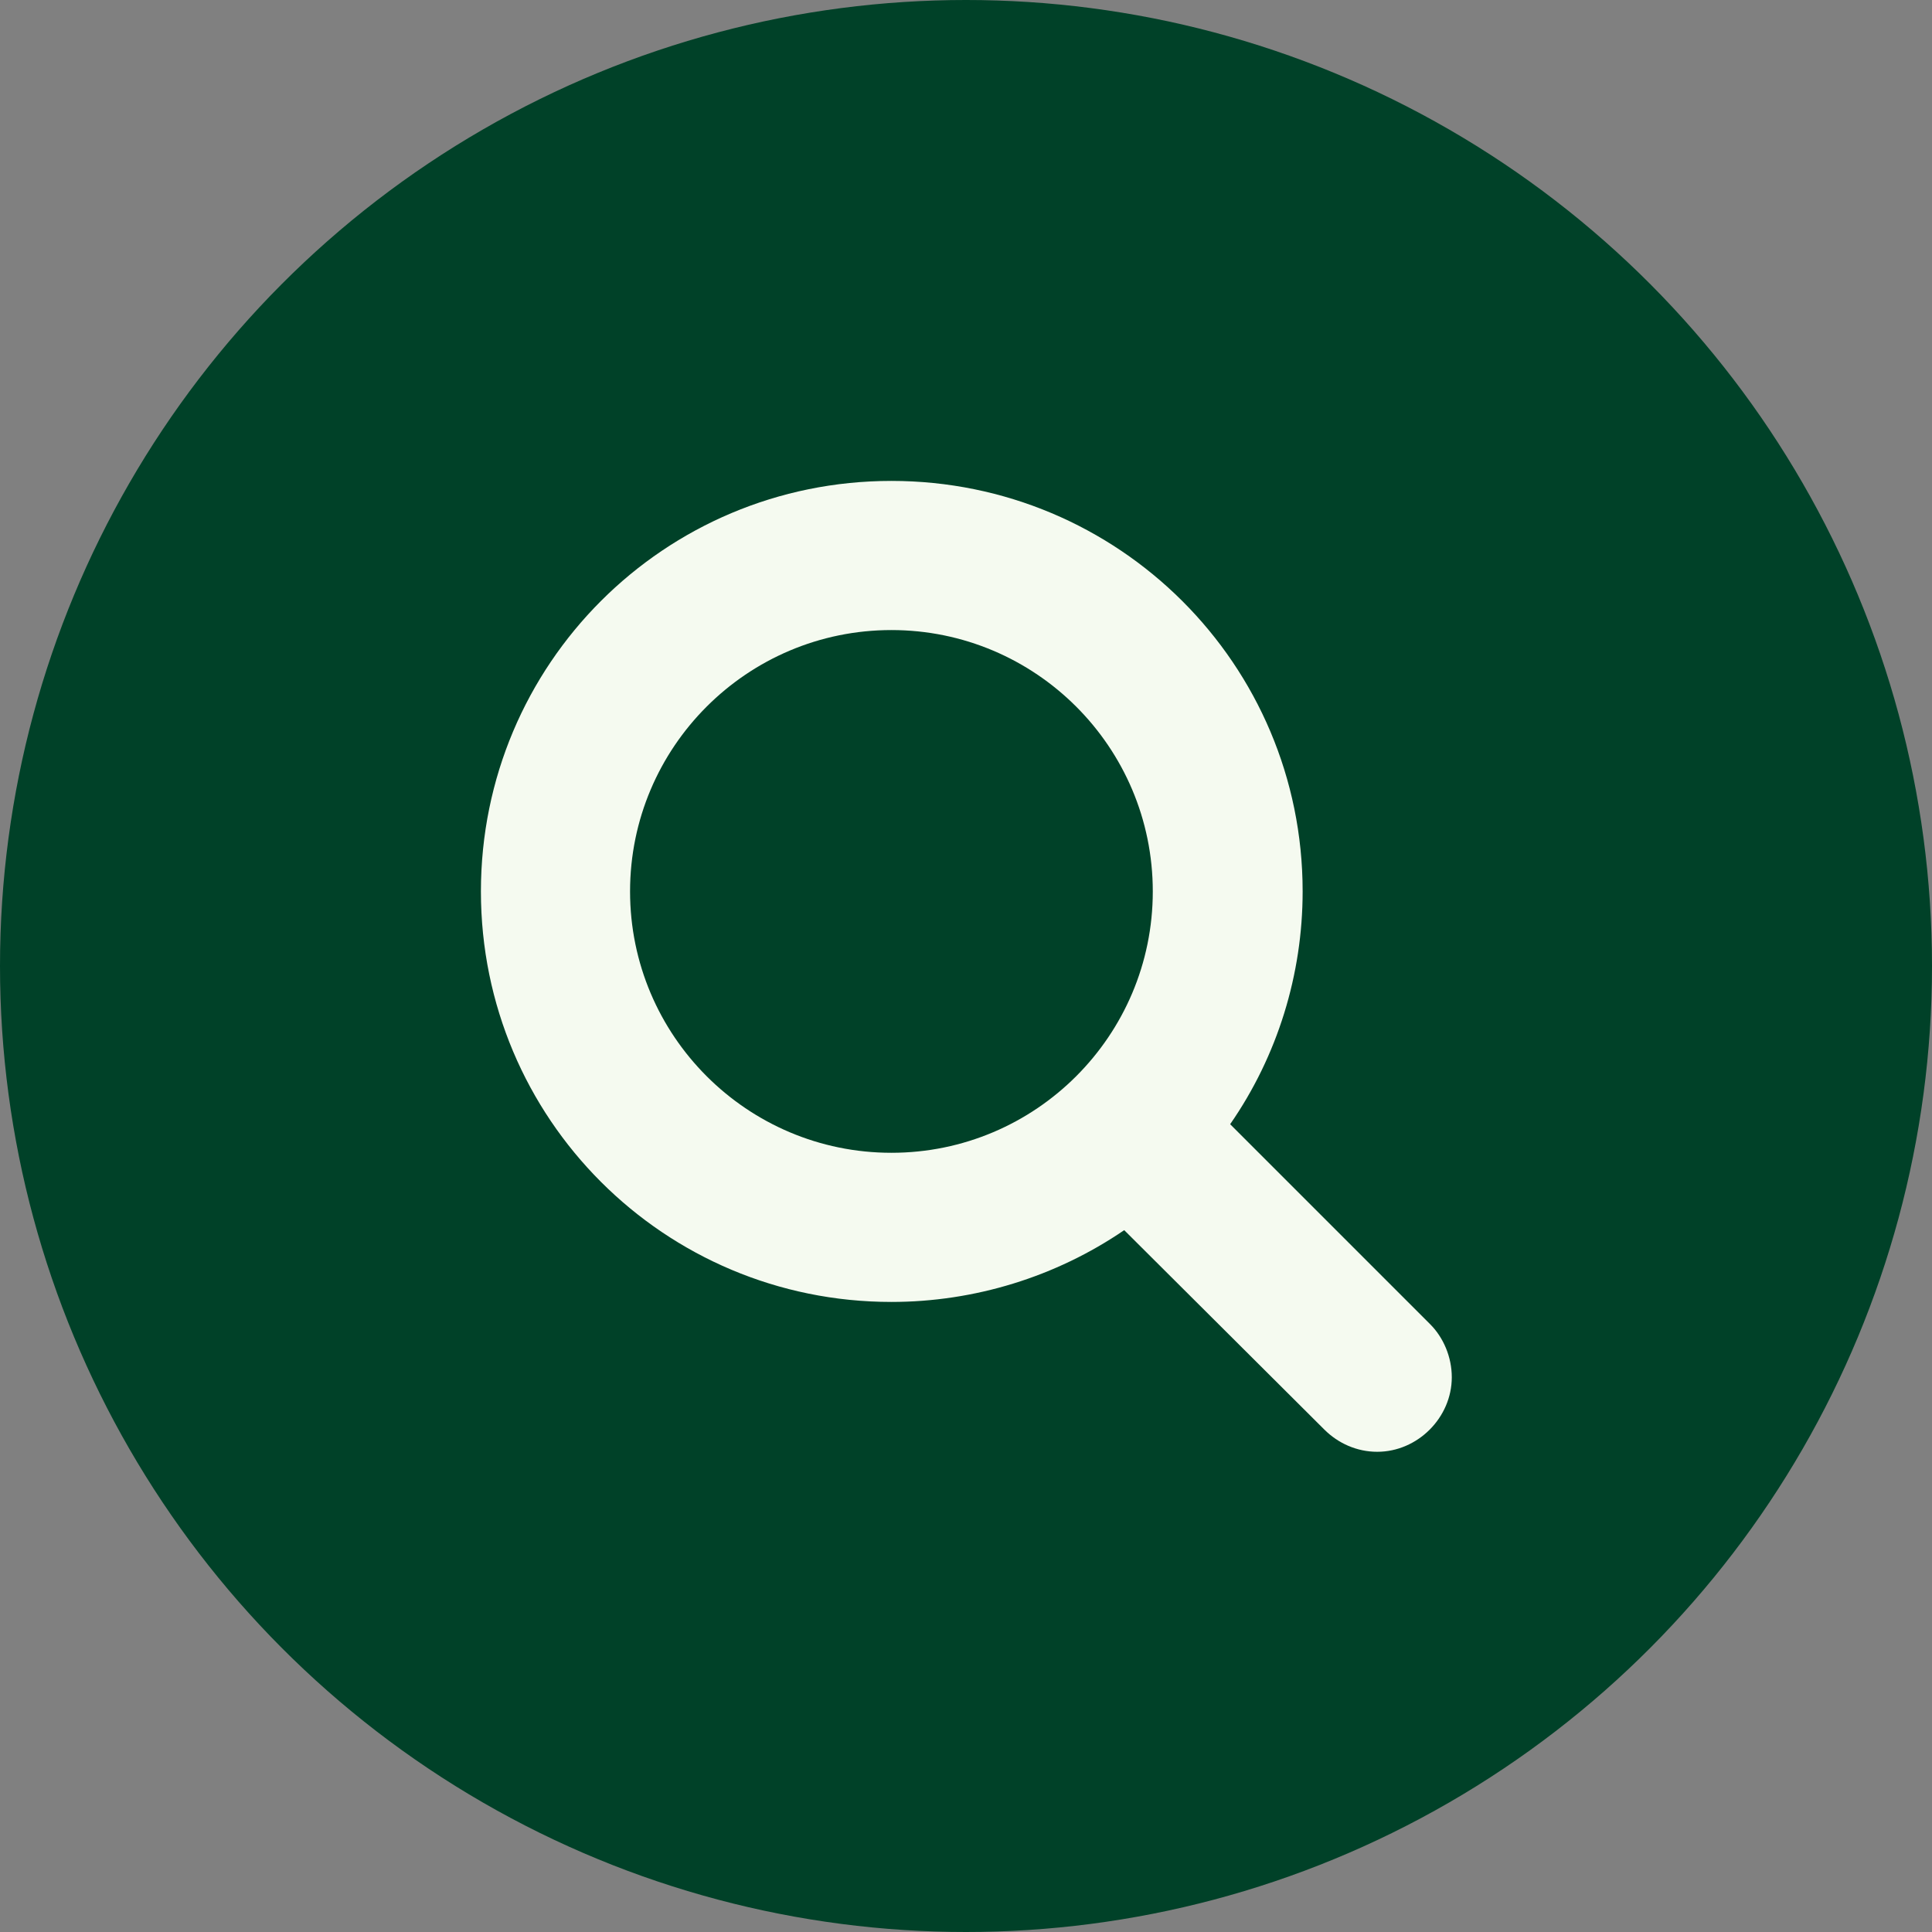
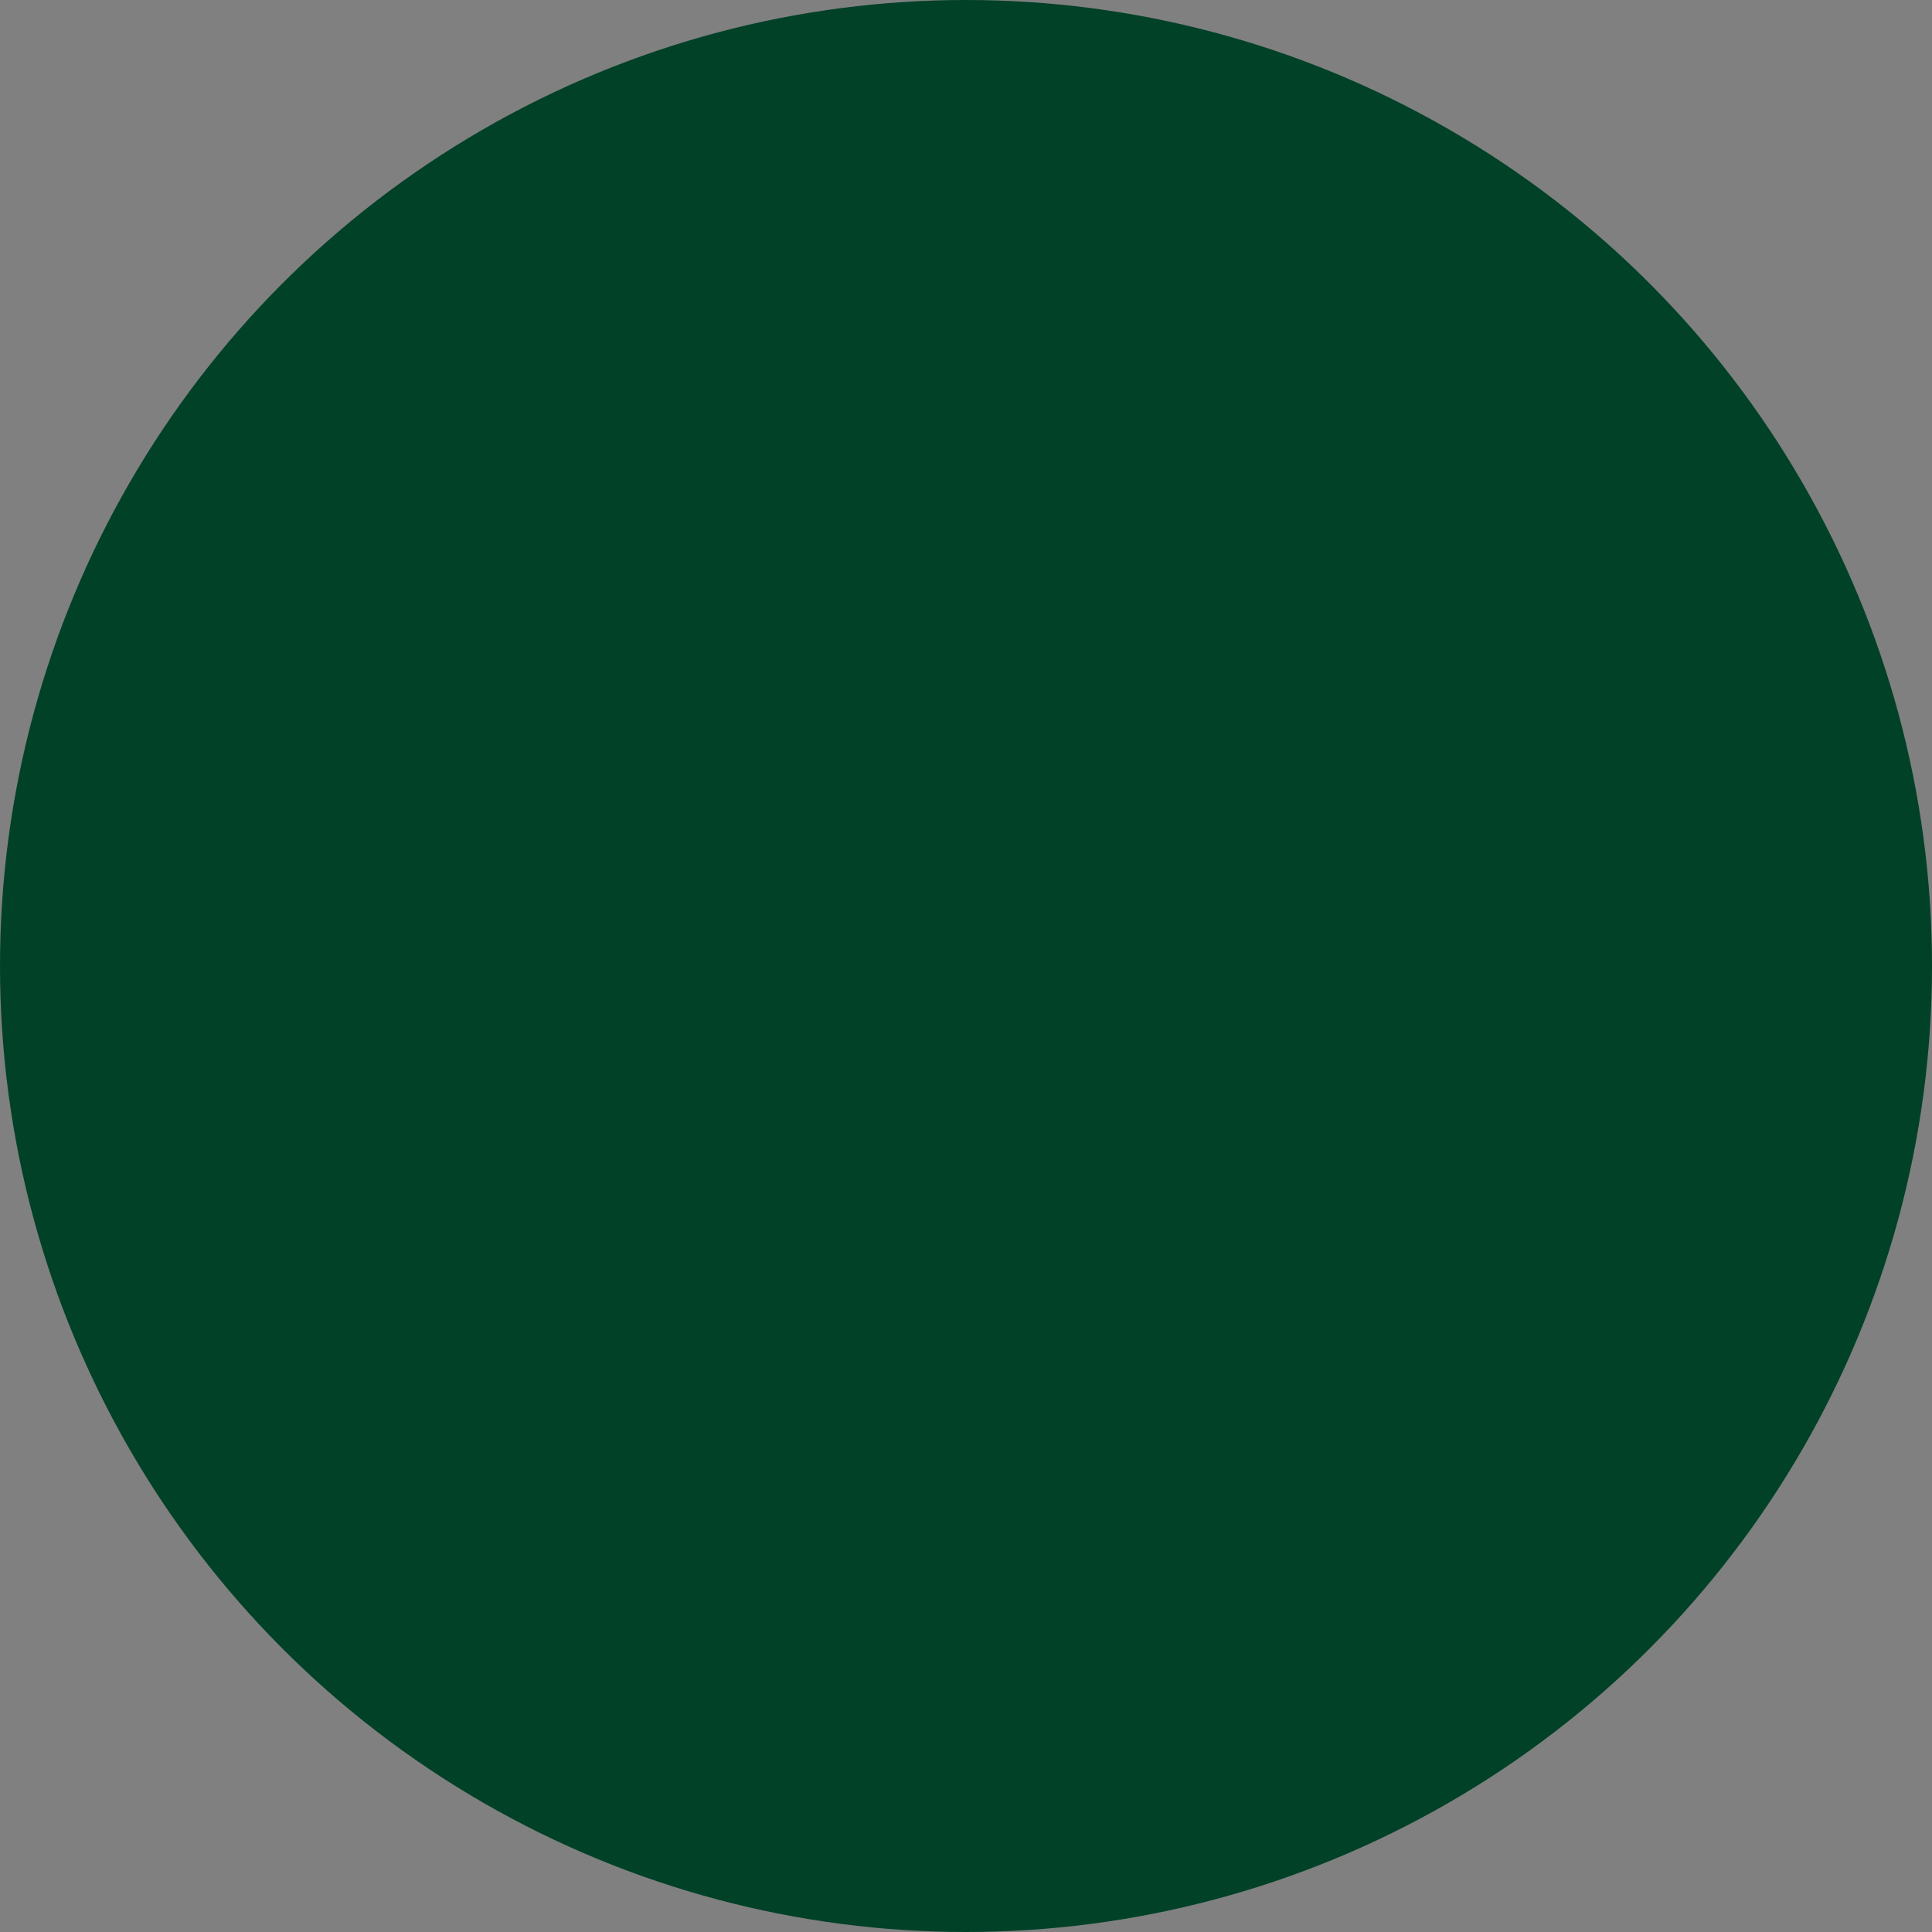
<svg xmlns="http://www.w3.org/2000/svg" xml:space="preserve" width="50px" height="50px" version="1.1" style="shape-rendering:geometricPrecision; text-rendering:geometricPrecision; image-rendering:optimizeQuality; fill-rule:evenodd; clip-rule:evenodd" viewBox="0 0 2772 2772">
  <rect x="0" y="0" width="2772" height="2772" fill="#808080" stroke="none" />
  <defs>
    <style type="text/css">
   
    .fil0 {fill:#004128}
    .fil1 {fill:#F5FAF0;fill-rule:nonzero}
   
  </style>
  </defs>
  <g id="Layer_x0020_1">
    <g id="_1463809562832">
      <circle class="fil0" cx="1386" cy="1386" r="1386" />
-       <path class="fil1" d="M1654 1279c0,207 -168,375 -375,375 -207,0 -375,-168 -375,-375 0,-207 168,-375 375,-375 207,0 375,168 375,375zm429 697c0,-29 -12,-57 -31,-76l-287 -287c68,-98 104,-215 104,-334 0,-326 -264,-589 -590,-589 -326,0 -589,263 -589,589 0,326 263,589 589,589 119,0 236,-36 334,-103l287 286c20,20 47,32 76,32 58,0 107,-49 107,-107z" />
    </g>
  </g>
</svg>